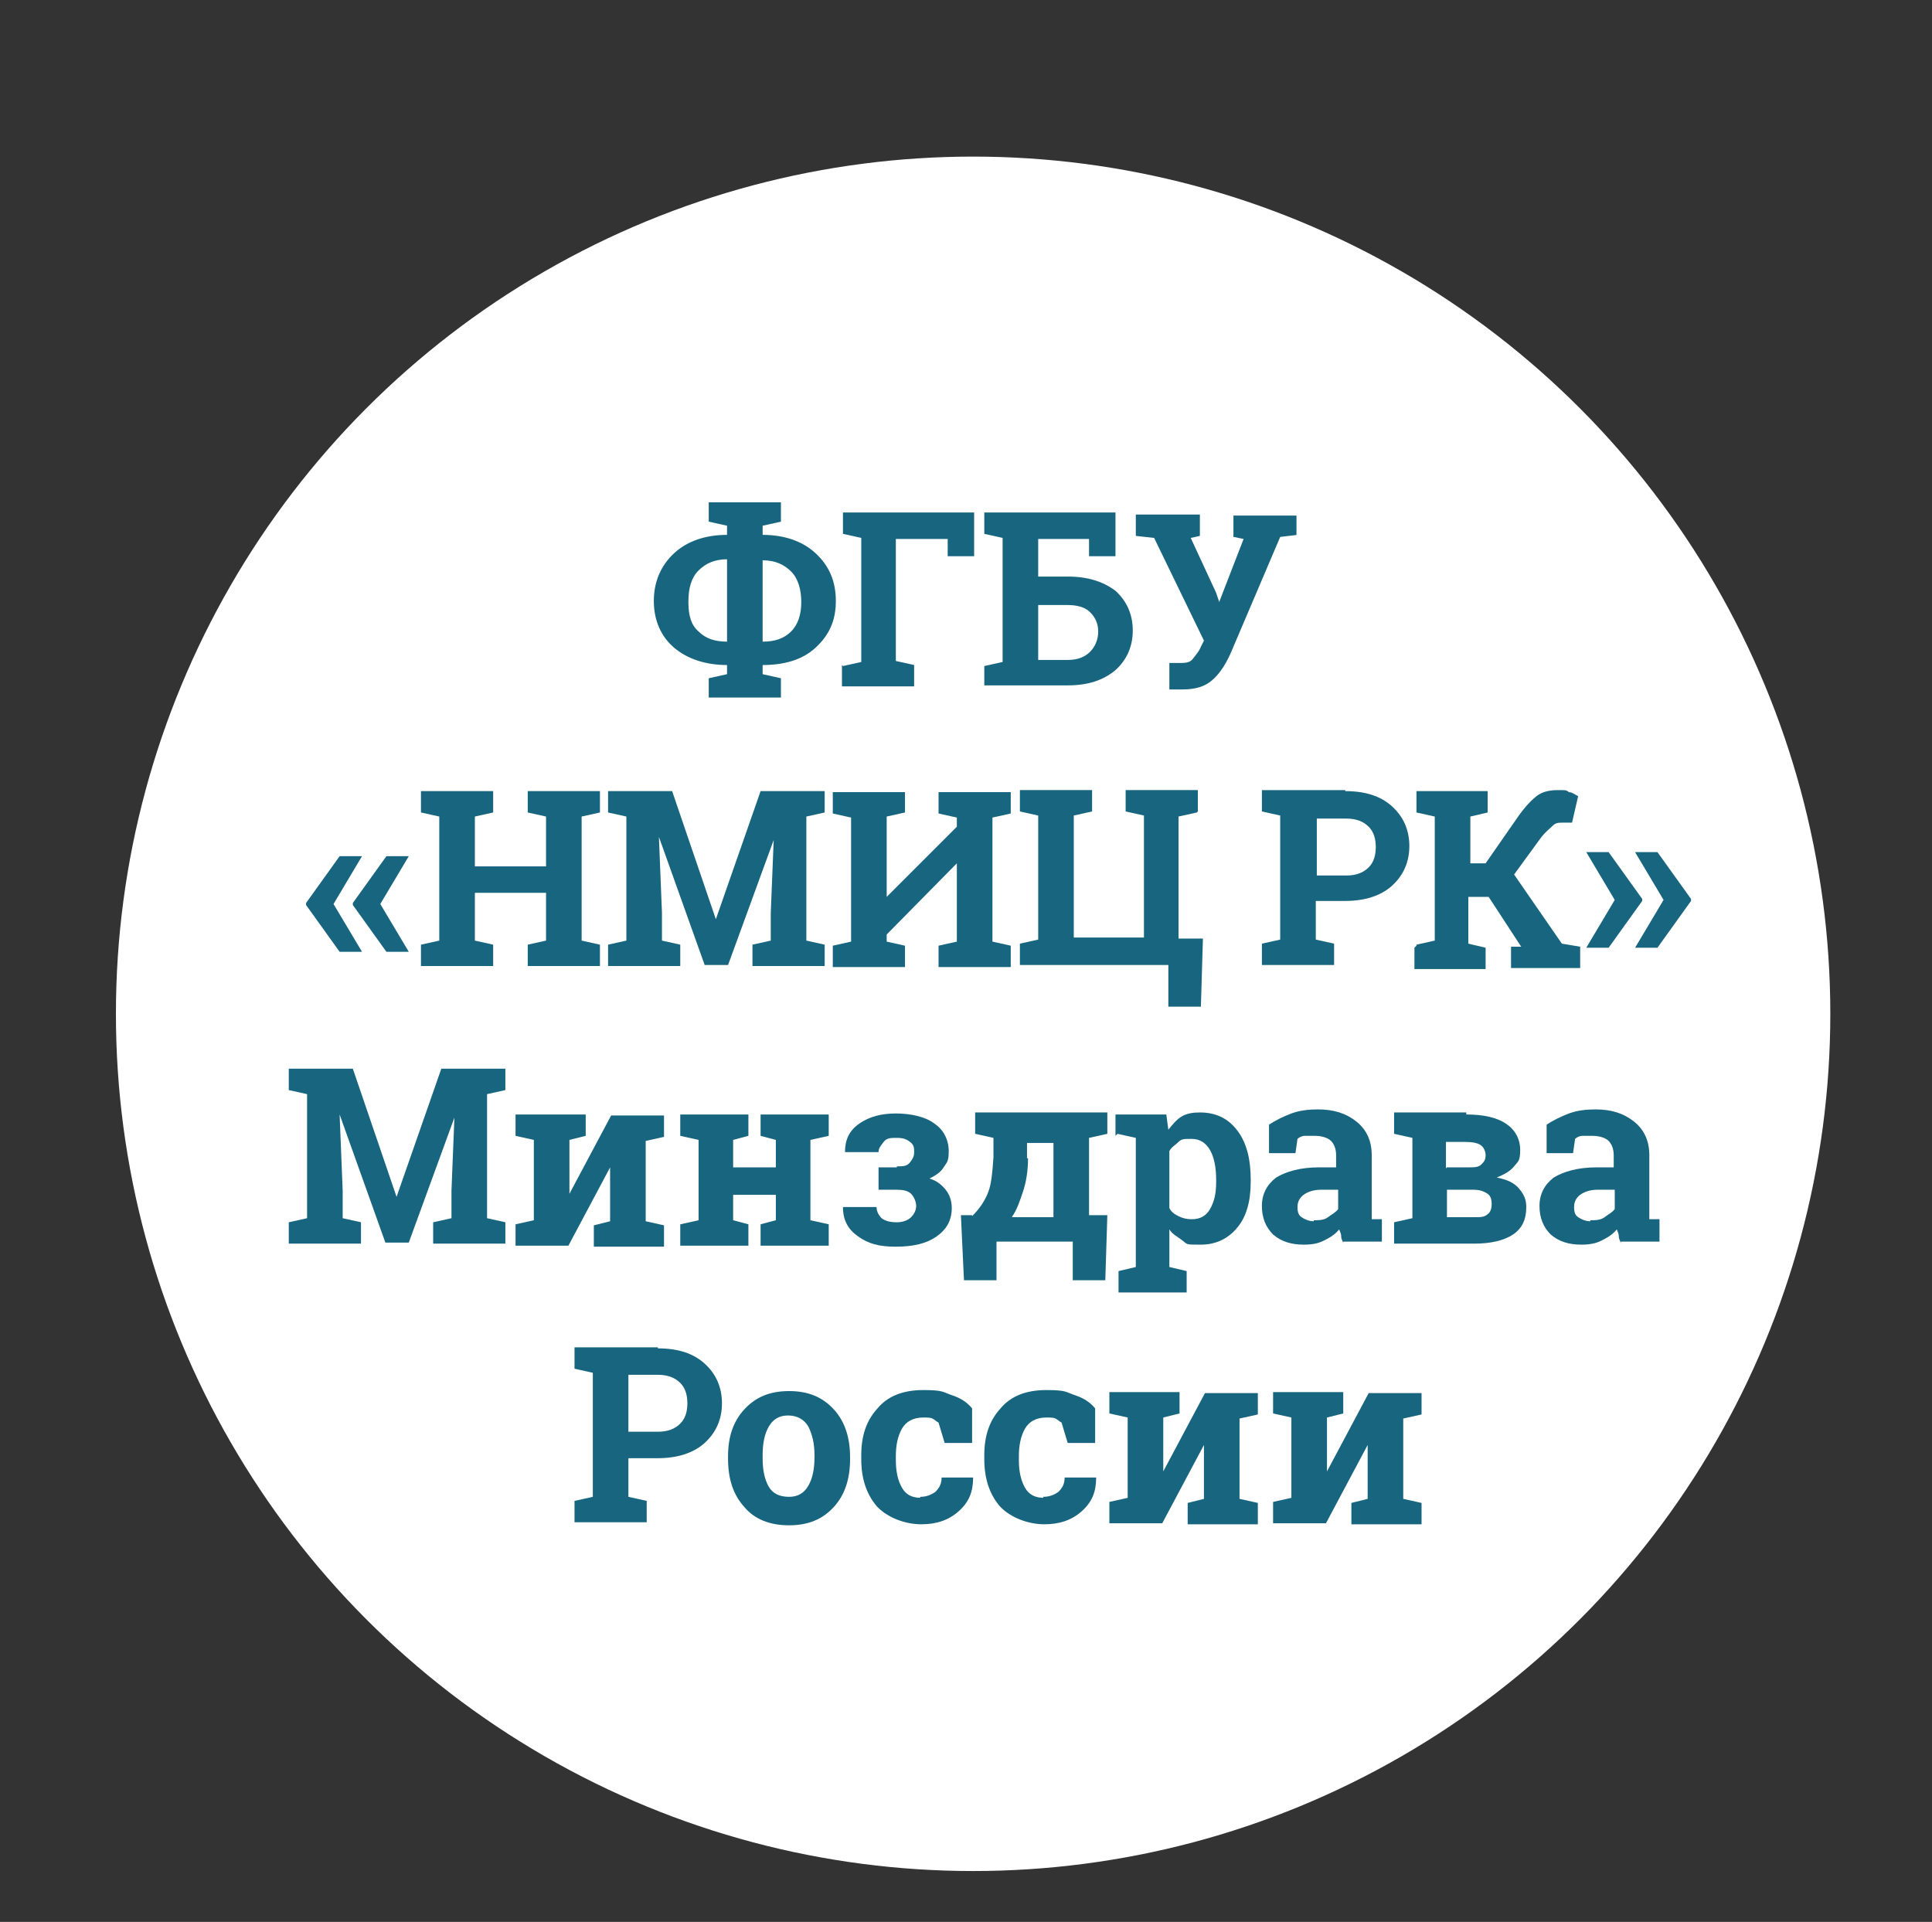
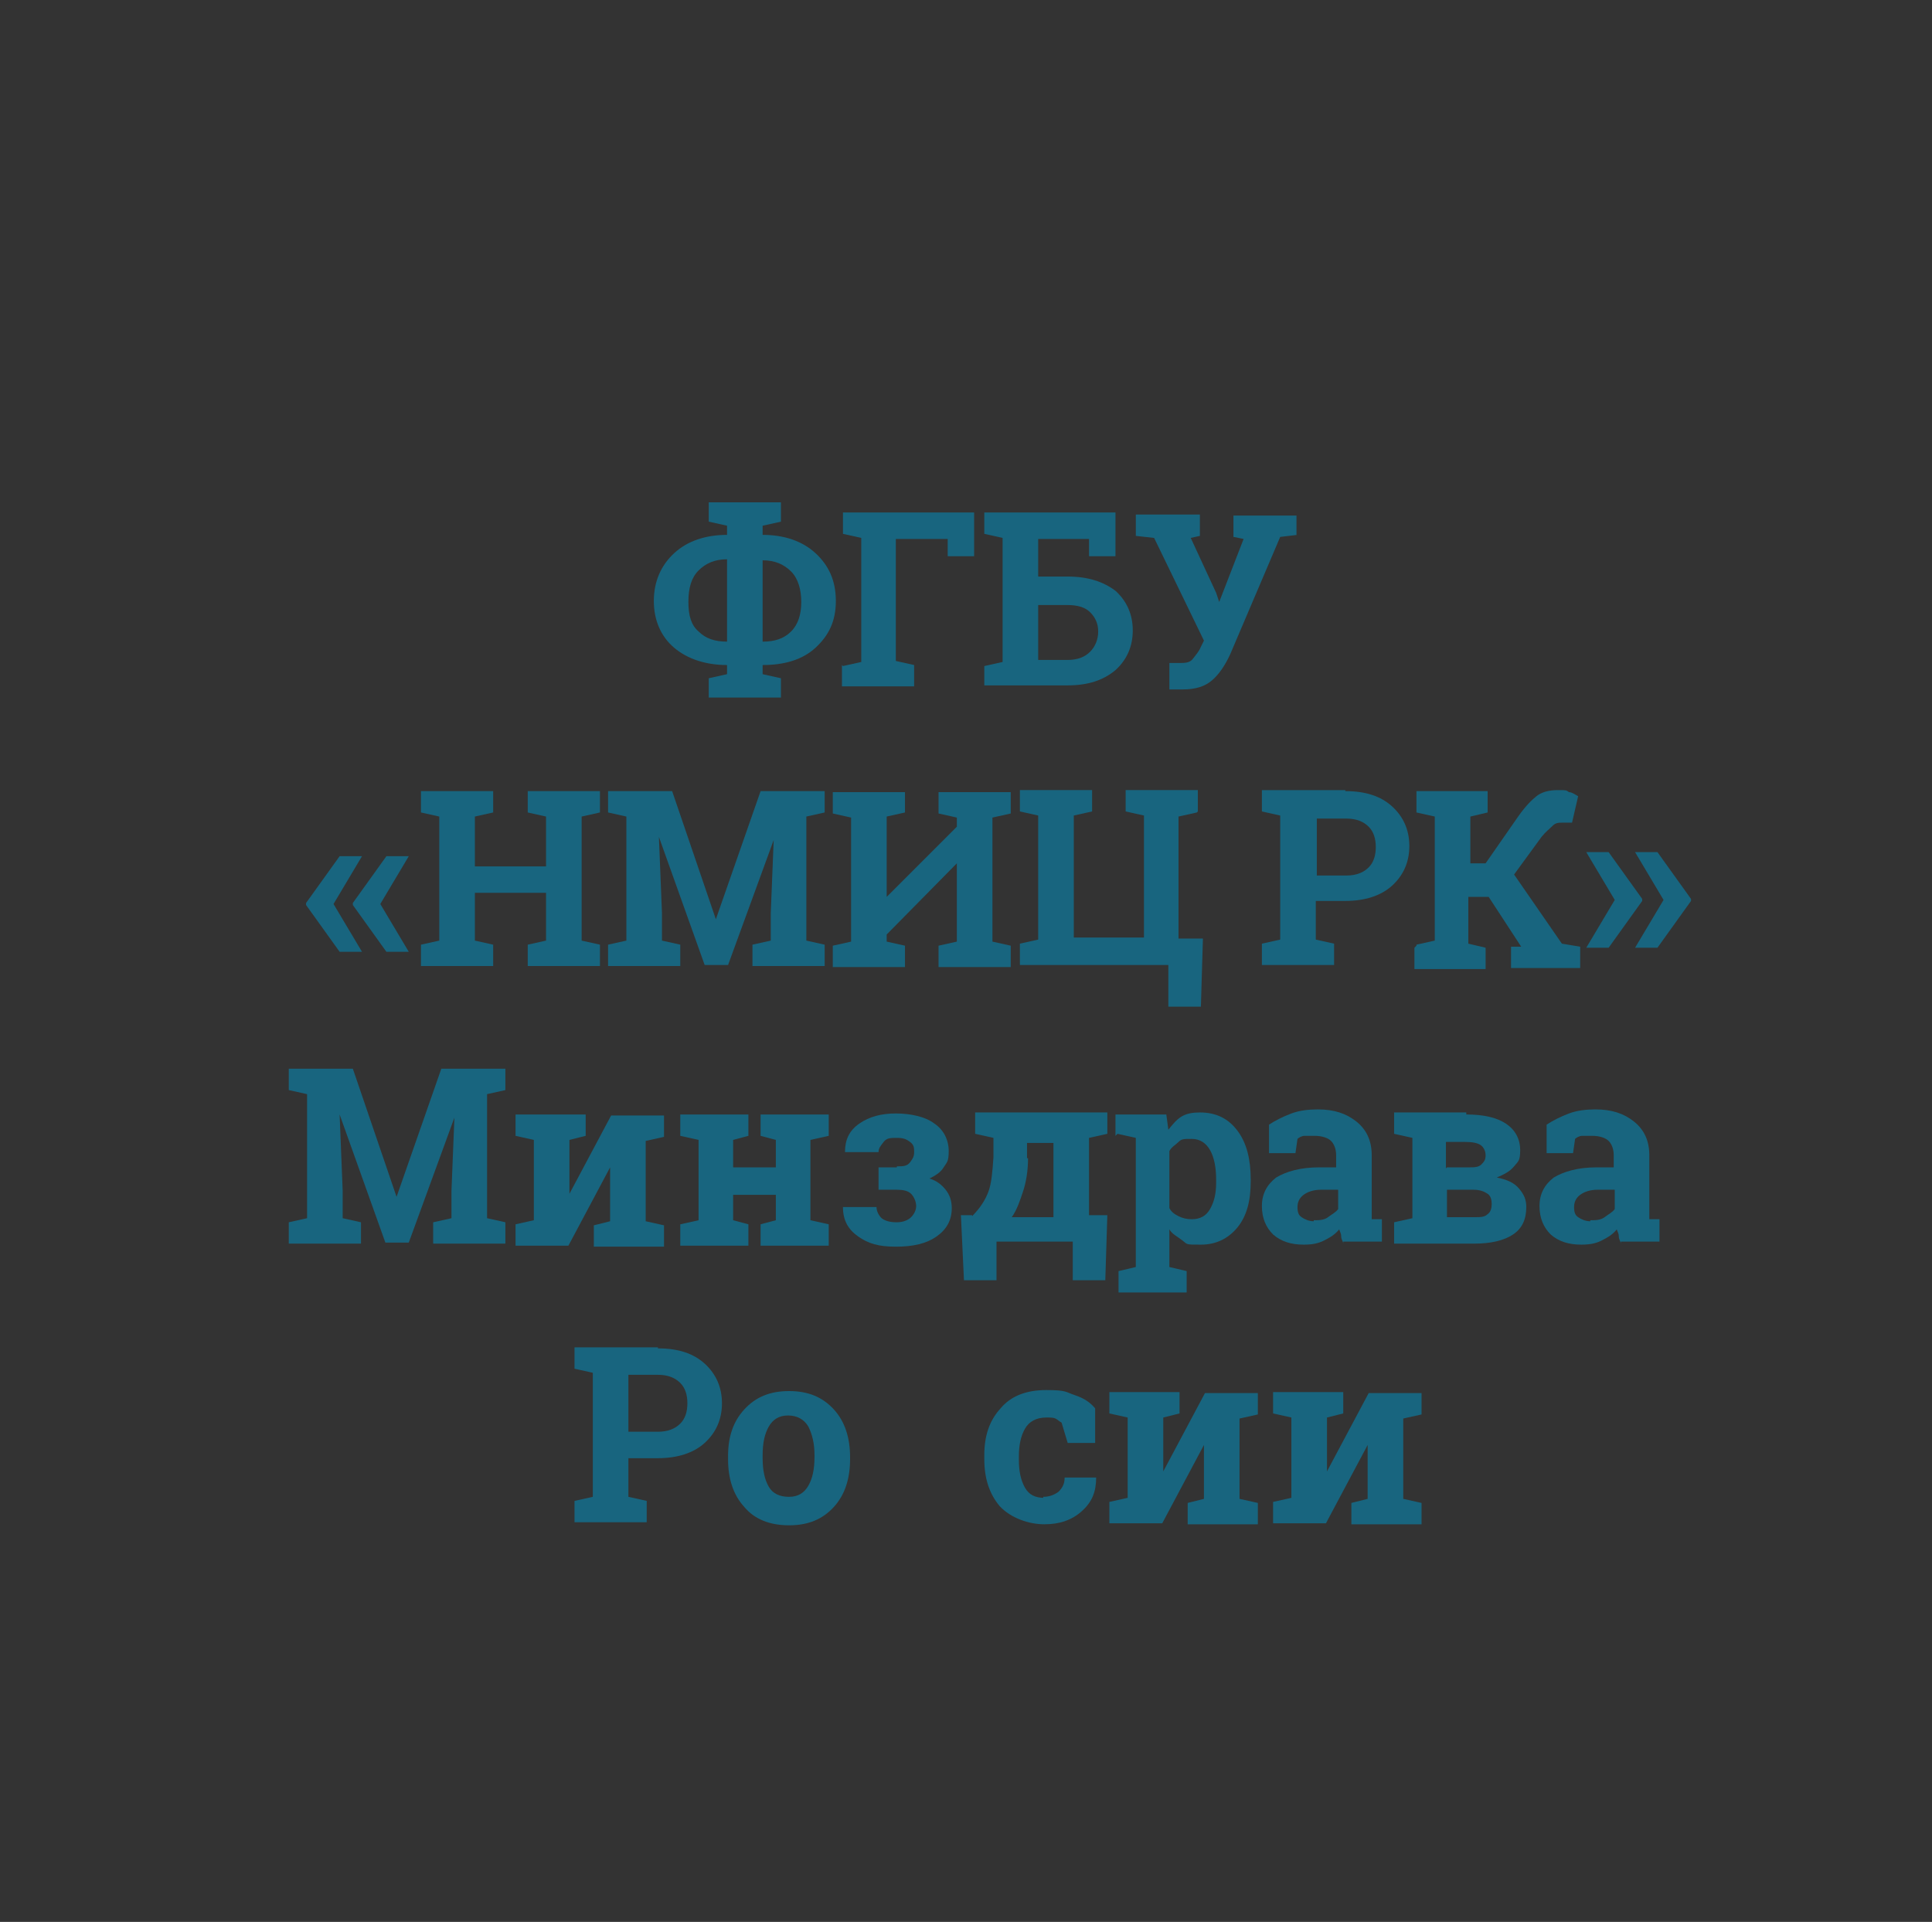
<svg xmlns="http://www.w3.org/2000/svg" version="1.1" viewBox="0 0 190 189">
  <rect x="0" y="0" width="190" height="189" fill="#333333" stroke="none" />
  <defs>
    <style>
      .cls-1 {
        fill: #fff;
      }

      .cls-2 {
        fill: #18657f;
      }
    </style>
  </defs>
  <g>
    <g id="_Слой_1" data-name="Слой_1">
      <g id="_Слой_1-2" data-name="_Слой_1">
        <g>
-           <circle class="cls-1" cx="95.7" cy="99.7" r="84.3" />
          <g>
            <path class="cls-2" d="M69.7,66.7l1.8-.4v-.9h0c-2.1,0-3.9-.6-5.2-1.7s-2-2.7-2-4.6.7-3.5,2-4.7,3.1-1.8,5.2-1.8h0v-.9l-1.8-.4v-1.9h7.1v1.9l-1.8.4v.9h0c2.1,0,3.9.6,5.2,1.8,1.3,1.2,2,2.7,2,4.7s-.7,3.4-2,4.6c-1.3,1.2-3.1,1.7-5.2,1.7h0v.9l1.8.4v1.9h-7.1v-1.9ZM71.5,55c-1.2,0-2.1.4-2.8,1.1-.7.7-1,1.7-1,3.1s.3,2.3,1,2.9c.7.7,1.6,1,2.8,1h0v-8.1h0ZM75,55v8.1h0c1.2,0,2.1-.3,2.8-1,.7-.7,1-1.7,1-2.9s-.3-2.3-1-3-1.6-1.1-2.8-1.1h0Z" />
            <path class="cls-2" d="M82.9,65.5l1.8-.4v-12.2l-1.8-.4v-2.1h12.9v4.3h-2.6v-1.7h-5.1v12l1.8.4v2.1h-7.1v-2.1h0Z" />
            <path class="cls-2" d="M96.8,65.5l1.8-.4v-12.2l-1.8-.4v-2.1h12.9v4.3h-2.6v-1.7h-5v3.7h2.9c2,0,3.5.5,4.7,1.4,1.1,1,1.7,2.3,1.7,3.9s-.6,2.9-1.7,3.9c-1.2,1-2.7,1.5-4.7,1.5h-8.2v-2.1.2ZM102.1,59.4v5.5h2.9c1,0,1.7-.3,2.2-.8s.8-1.2.8-2-.3-1.4-.8-1.9-1.3-.7-2.2-.7h-2.9Z" />
            <path class="cls-2" d="M127.6,52.6l-1.7.2-4.9,11.5c-.5,1.1-1.1,2-1.8,2.6s-1.6.9-2.9.9-.4,0-.7,0h-.6v-2.6h.9c.6,0,1.1,0,1.4-.4s.6-.7.8-1.2l.3-.6-4.9-10.1-1.8-.2v-2.1h6.3v2.1l-.9.2,2.5,5.4.3.9h0l2.4-6.2-1-.2v-2.1h6.2v2.1-.2Z" />
            <path class="cls-2" d="M32.8,88.9l2.8,4.7h-2.2l-3.3-4.6v-.2l3.3-4.6h2.2l-2.8,4.7ZM37.4,88.9l2.8,4.7h-2.2l-3.3-4.6v-.2l3.3-4.6h2.2l-2.8,4.7Z" />
            <path class="cls-2" d="M41.4,79.9v-2.1h7.1v2.1l-1.8.4v4.9h7v-4.9l-1.8-.4v-2.1h7.1v2.1l-1.8.4v12.2l1.8.4v2.1h-7.1v-2.1l1.8-.4v-4.7h-7v4.7l1.8.4v2.1h-7.1v-2.1l1.8-.4v-12.2l-1.8-.4Z" />
            <path class="cls-2" d="M76.2,82.3h0l-4.6,12.6h-2.3l-4.5-12.6h0l.3,7.5v2.7l1.8.4v2.1h-7.1v-2.1l1.8-.4v-12.2l-1.8-.4v-2.1h6.3l4.3,12.6h0l4.4-12.6h6.3v2.1l-1.8.4v12.2l1.8.4v2.1h-7.1v-2.1l1.8-.4v-2.7l.3-7.5h0Z" />
            <path class="cls-2" d="M89,77.8v2.1l-1.8.4v7.9h0l6.9-6.9v-.9l-1.8-.4v-2.1h7.1v2.1l-1.8.4v12.2l1.8.4v2.1h-7.1v-2.1l1.8-.4v-7.7h0l-6.9,7v.7l1.8.4v2.1h-7.1v-2.1l1.8-.4v-12.2l-1.8-.4v-2.1h7.1Z" />
            <path class="cls-2" d="M117.7,79.9l-1.8.4v12h2.4l-.2,6.7h-3.2v-4.1h-14.6v-2.1l1.8-.4v-12.2l-1.8-.4v-2.1h7.1v2.1l-1.8.4v12h6.9v-12l-1.8-.4v-2.1h7.1v2.1h0Z" />
            <path class="cls-2" d="M132.3,77.8c2,0,3.5.5,4.6,1.5s1.7,2.3,1.7,3.9-.6,2.9-1.7,3.9-2.7,1.5-4.6,1.5h-2.9v3.8l1.8.4v2.1h-7.1v-2.1l1.8-.4v-12.2l-1.8-.4v-2.1h8.2ZM129.5,86.1h2.9c1,0,1.7-.3,2.2-.8s.7-1.2.7-2-.2-1.5-.7-2-1.2-.8-2.2-.8h-2.9v5.6Z" />
            <path class="cls-2" d="M139.3,92.9l1.8-.4v-12.2l-1.8-.4v-2.1h7v2.1l-1.7.4v4.6h1.5l3.2-4.6c.7-1,1.3-1.6,1.8-2s1.2-.6,2.1-.6.8,0,1.1.2c.3,0,.7.3.9.4l-.6,2.6c-.2,0-.4,0-.5,0s-.2,0-.4,0c-.4,0-.7,0-1,.3s-.7.6-1.1,1.1l-2.7,3.7,4.7,6.8,1.8.3v2.1h-6.8v-2.1h1c0,0-3.2-4.9-3.2-4.9h-2v4.6l1.7.4v2.1h-7v-2.1l.2-.2Z" />
            <path class="cls-2" d="M158.2,83.8l3.3,4.6v.2l-3.3,4.6h-2.2l2.8-4.7-2.8-4.7h2.2ZM163,83.8l3.3,4.6v.2l-3.3,4.6h-2.2l2.8-4.7-2.8-4.7h2.2Z" />
            <path class="cls-2" d="M44.8,109.6h0l-4.6,12.6h-2.3l-4.5-12.6h0l.3,7.5v2.7l1.8.4v2.1h-7.1v-2.1l1.8-.4v-12.2l-1.8-.4v-2.1h6.3l4.3,12.6h0l4.4-12.6h6.3v2.1l-1.8.4v12.2l1.8.4v2.1h-7.1v-2.1l1.8-.4v-2.7l.3-7.5h0Z" />
            <path class="cls-2" d="M57.6,109.6v2.1l-1.6.4v5.3h0l4.1-7.7h5.2v2.1l-1.8.4v7.9l1.8.4v2.1h-6.9v-2.1l1.6-.4v-5.3h0l-4.1,7.7h-5.2v-2.1l1.8-.4v-7.9l-1.8-.4v-2.1h6.9Z" />
            <path class="cls-2" d="M66.9,111.7v-2.1h6.7v2.1l-1.5.4v2.7h4.2v-2.7l-1.5-.4v-2.1h6.7v2.1l-1.8.4v7.9l1.8.4v2.1h-6.7v-2.1l1.5-.4v-2.5h-4.2v2.5l1.5.4v2.1h-6.7v-2.1l1.8-.4v-7.9l-1.8-.4Z" />
            <path class="cls-2" d="M88.2,114.7c.6,0,1,0,1.3-.4s.4-.6.4-1,0-.7-.4-1-.7-.4-1.3-.4-1,0-1.3.4-.5.6-.5,1h-3.3c0-1.2.4-2.1,1.4-2.8,1-.7,2.2-1,3.6-1s2.9.3,3.8,1c.9.6,1.4,1.6,1.4,2.7s-.2,1.1-.5,1.6-.8.8-1.4,1.1c.7.2,1.2.6,1.6,1.1s.6,1.1.6,1.8c0,1.2-.5,2.1-1.5,2.8-1,.7-2.3,1-4,1s-2.7-.3-3.7-1-1.5-1.6-1.5-2.9h3.3c0,.4.2.8.5,1.1.4.3.9.4,1.5.4s1.1-.2,1.4-.5.5-.7.5-1.1-.2-.9-.5-1.2c-.3-.3-.8-.4-1.4-.4h-1.8v-2.2h1.8Z" />
            <path class="cls-2" d="M95.6,119.6c.8-.8,1.3-1.6,1.6-2.4.3-.8.4-1.9.5-3.4v-1.9l-1.8-.4v-2.1h13v2.1l-1.8.4v7.6h1.8l-.2,6.4h-3.2v-3.8h-7.5v3.8h-3.2l-.3-6.4h1.1ZM101.1,113.9c0,1.3-.2,2.4-.5,3.3s-.6,1.8-1.1,2.5h4.1v-7.3h-2.6v1.5h0Z" />
            <path class="cls-2" d="M109.7,111.7v-2.1h5l.2,1.5c.4-.5.8-1,1.3-1.3s1.1-.4,1.8-.4c1.6,0,2.8.6,3.7,1.8.9,1.2,1.3,2.8,1.3,4.8v.2c0,1.9-.4,3.4-1.3,4.5-.9,1.1-2.1,1.7-3.6,1.7s-1.3,0-1.8-.4-1-.6-1.3-1.1v3.7l1.7.4v2.1h-6.7v-2.1l1.7-.4v-12.7l-1.8-.4-.2.2ZM119.6,116c0-1.2-.2-2.2-.6-2.9-.4-.7-1-1.1-1.8-1.1s-1,0-1.3.3-.7.5-.9.9v5.6c.2.4.5.6.9.8s.8.3,1.3.3c.8,0,1.4-.3,1.8-1s.6-1.5.6-2.6v-.2h0Z" />
            <path class="cls-2" d="M132.1,122.3c0-.2-.2-.4-.2-.7s-.1-.4-.2-.7c-.4.5-.9.8-1.5,1.1s-1.2.4-2,.4c-1.2,0-2.2-.3-3-1-.7-.7-1.1-1.6-1.1-2.8s.5-2.1,1.4-2.8c1-.6,2.4-1,4.2-1h1.7v-1.2c0-.6-.2-1.1-.5-1.4s-.9-.5-1.6-.5-.7,0-1,0-.6.2-.7.3l-.2,1.4h-2.6v-2.8c.6-.4,1.4-.8,2.2-1.1.8-.3,1.7-.4,2.6-.4,1.6,0,2.8.4,3.8,1.2s1.5,1.9,1.5,3.3v6.3h1v2.2h-3.9.1ZM129.2,120c.5,0,1,0,1.4-.3s.8-.5,1-.8v-1.9h-1.7c-.7,0-1.3.2-1.7.5s-.6.7-.6,1.2.1.8.4,1c.3.2.7.4,1.2.4h0Z" />
            <path class="cls-2" d="M144.2,109.6c1.7,0,3,.3,3.9.9s1.4,1.5,1.4,2.6-.2,1.1-.6,1.6-1,.8-1.7,1.1c1,.2,1.7.5,2.2,1.1s.7,1.1.7,1.8c0,1.2-.4,2.1-1.3,2.7-.9.6-2.2.9-3.8.9h-7.9v-2.1l1.8-.4v-7.9l-1.8-.4v-2.1h7.1v.2ZM142.3,114.8h2.1c.6,0,1,0,1.3-.3s.4-.5.4-.9-.2-.8-.5-1-.8-.3-1.5-.3h-1.9v2.6h0ZM142.3,117v2.7h2.7c.6,0,1,0,1.3-.3.3-.2.4-.6.4-1s-.1-.8-.4-1-.7-.4-1.4-.4h-2.7,0Z" />
            <path class="cls-2" d="M159.4,122.3c0-.2-.2-.4-.2-.7s-.1-.4-.2-.7c-.4.5-.9.8-1.5,1.1s-1.2.4-2,.4c-1.2,0-2.2-.3-3-1-.7-.7-1.1-1.6-1.1-2.8s.5-2.1,1.4-2.8c1-.6,2.4-1,4.2-1h1.7v-1.2c0-.6-.2-1.1-.5-1.4s-.9-.5-1.6-.5-.7,0-1,0-.6.2-.7.3l-.2,1.4h-2.6v-2.8c.6-.4,1.4-.8,2.2-1.1.8-.3,1.7-.4,2.6-.4,1.6,0,2.8.4,3.8,1.2s1.5,1.9,1.5,3.3v6.3h1v2.2h-3.9.1ZM156.4,120c.5,0,1,0,1.4-.3s.8-.5,1-.8v-1.9h-1.7c-.7,0-1.3.2-1.7.5s-.6.7-.6,1.2.1.8.4,1c.3.2.7.4,1.2.4h0Z" />
            <path class="cls-2" d="M64.7,132.6c2,0,3.5.5,4.6,1.5s1.7,2.3,1.7,3.9-.6,2.9-1.7,3.9-2.7,1.5-4.6,1.5h-2.9v3.8l1.8.4v2.1h-7.1v-2.1l1.8-.4v-12.2l-1.8-.4v-2.1h8.2ZM61.8,140.8h2.9c1,0,1.7-.3,2.2-.8s.7-1.2.7-2-.2-1.5-.7-2-1.2-.8-2.2-.8h-2.9v5.6Z" />
            <path class="cls-2" d="M71.6,143.2c0-1.9.5-3.4,1.6-4.6,1.1-1.2,2.5-1.8,4.4-1.8s3.3.6,4.4,1.8,1.6,2.8,1.6,4.7v.2c0,1.9-.5,3.5-1.6,4.7s-2.5,1.8-4.4,1.8-3.4-.6-4.4-1.8c-1.1-1.2-1.6-2.8-1.6-4.7v-.2h0ZM75,143.4c0,1.2.2,2.1.6,2.8s1.1,1,2,1,1.5-.4,1.9-1.1c.4-.7.6-1.6.6-2.8v-.2c0-1.1-.2-2-.6-2.8-.4-.7-1.1-1.1-2-1.1s-1.5.4-1.9,1.1c-.4.7-.6,1.6-.6,2.8v.2h0Z" />
-             <path class="cls-2" d="M90.5,147.2c.6,0,1.1-.2,1.5-.5.4-.4.6-.8.6-1.4h3.1c0,1.4-.4,2.4-1.4,3.3-1,.9-2.2,1.3-3.7,1.3s-3.3-.6-4.4-1.8c-1-1.2-1.5-2.7-1.5-4.6v-.4c0-1.9.5-3.4,1.6-4.6,1-1.2,2.5-1.8,4.5-1.8s1.9.2,2.8.5,1.5.7,2,1.3v3.4h-2.7l-.6-2c-.2-.1-.4-.3-.6-.4s-.5-.1-.9-.1c-1,0-1.7.4-2.1,1.1-.4.7-.6,1.6-.6,2.7v.4c0,1.1.2,2,.6,2.7s1,1,1.9,1h-.1Z" />
            <path class="cls-2" d="M102.6,147.2c.6,0,1.1-.2,1.5-.5.4-.4.6-.8.6-1.4h3.1c0,1.4-.4,2.4-1.4,3.3-1,.9-2.2,1.3-3.7,1.3s-3.3-.6-4.4-1.8c-1-1.2-1.5-2.7-1.5-4.6v-.4c0-1.9.5-3.4,1.6-4.6,1-1.2,2.5-1.8,4.5-1.8s1.9.2,2.8.5,1.5.7,2,1.3v3.4h-2.7l-.6-2c-.2-.1-.4-.3-.6-.4s-.5-.1-.9-.1c-1,0-1.7.4-2.1,1.1-.4.7-.6,1.6-.6,2.7v.4c0,1.1.2,2,.6,2.7s1,1,1.9,1h-.1Z" />
            <path class="cls-2" d="M116,136.9v2.1l-1.6.4v5.3h0l4.1-7.7h5.2v2.1l-1.8.4v7.9l1.8.4v2.1h-6.9v-2.1l1.6-.4v-5.3h0l-4.1,7.7h-5.2v-2.1l1.8-.4v-7.9l-1.8-.4v-2.1h6.9Z" />
            <path class="cls-2" d="M132.1,136.9v2.1l-1.6.4v5.3h0l4.1-7.7h5.2v2.1l-1.8.4v7.9l1.8.4v2.1h-6.9v-2.1l1.6-.4v-5.3h0l-4.1,7.7h-5.2v-2.1l1.8-.4v-7.9l-1.8-.4v-2.1h6.9Z" />
          </g>
        </g>
      </g>
    </g>
  </g>
</svg>